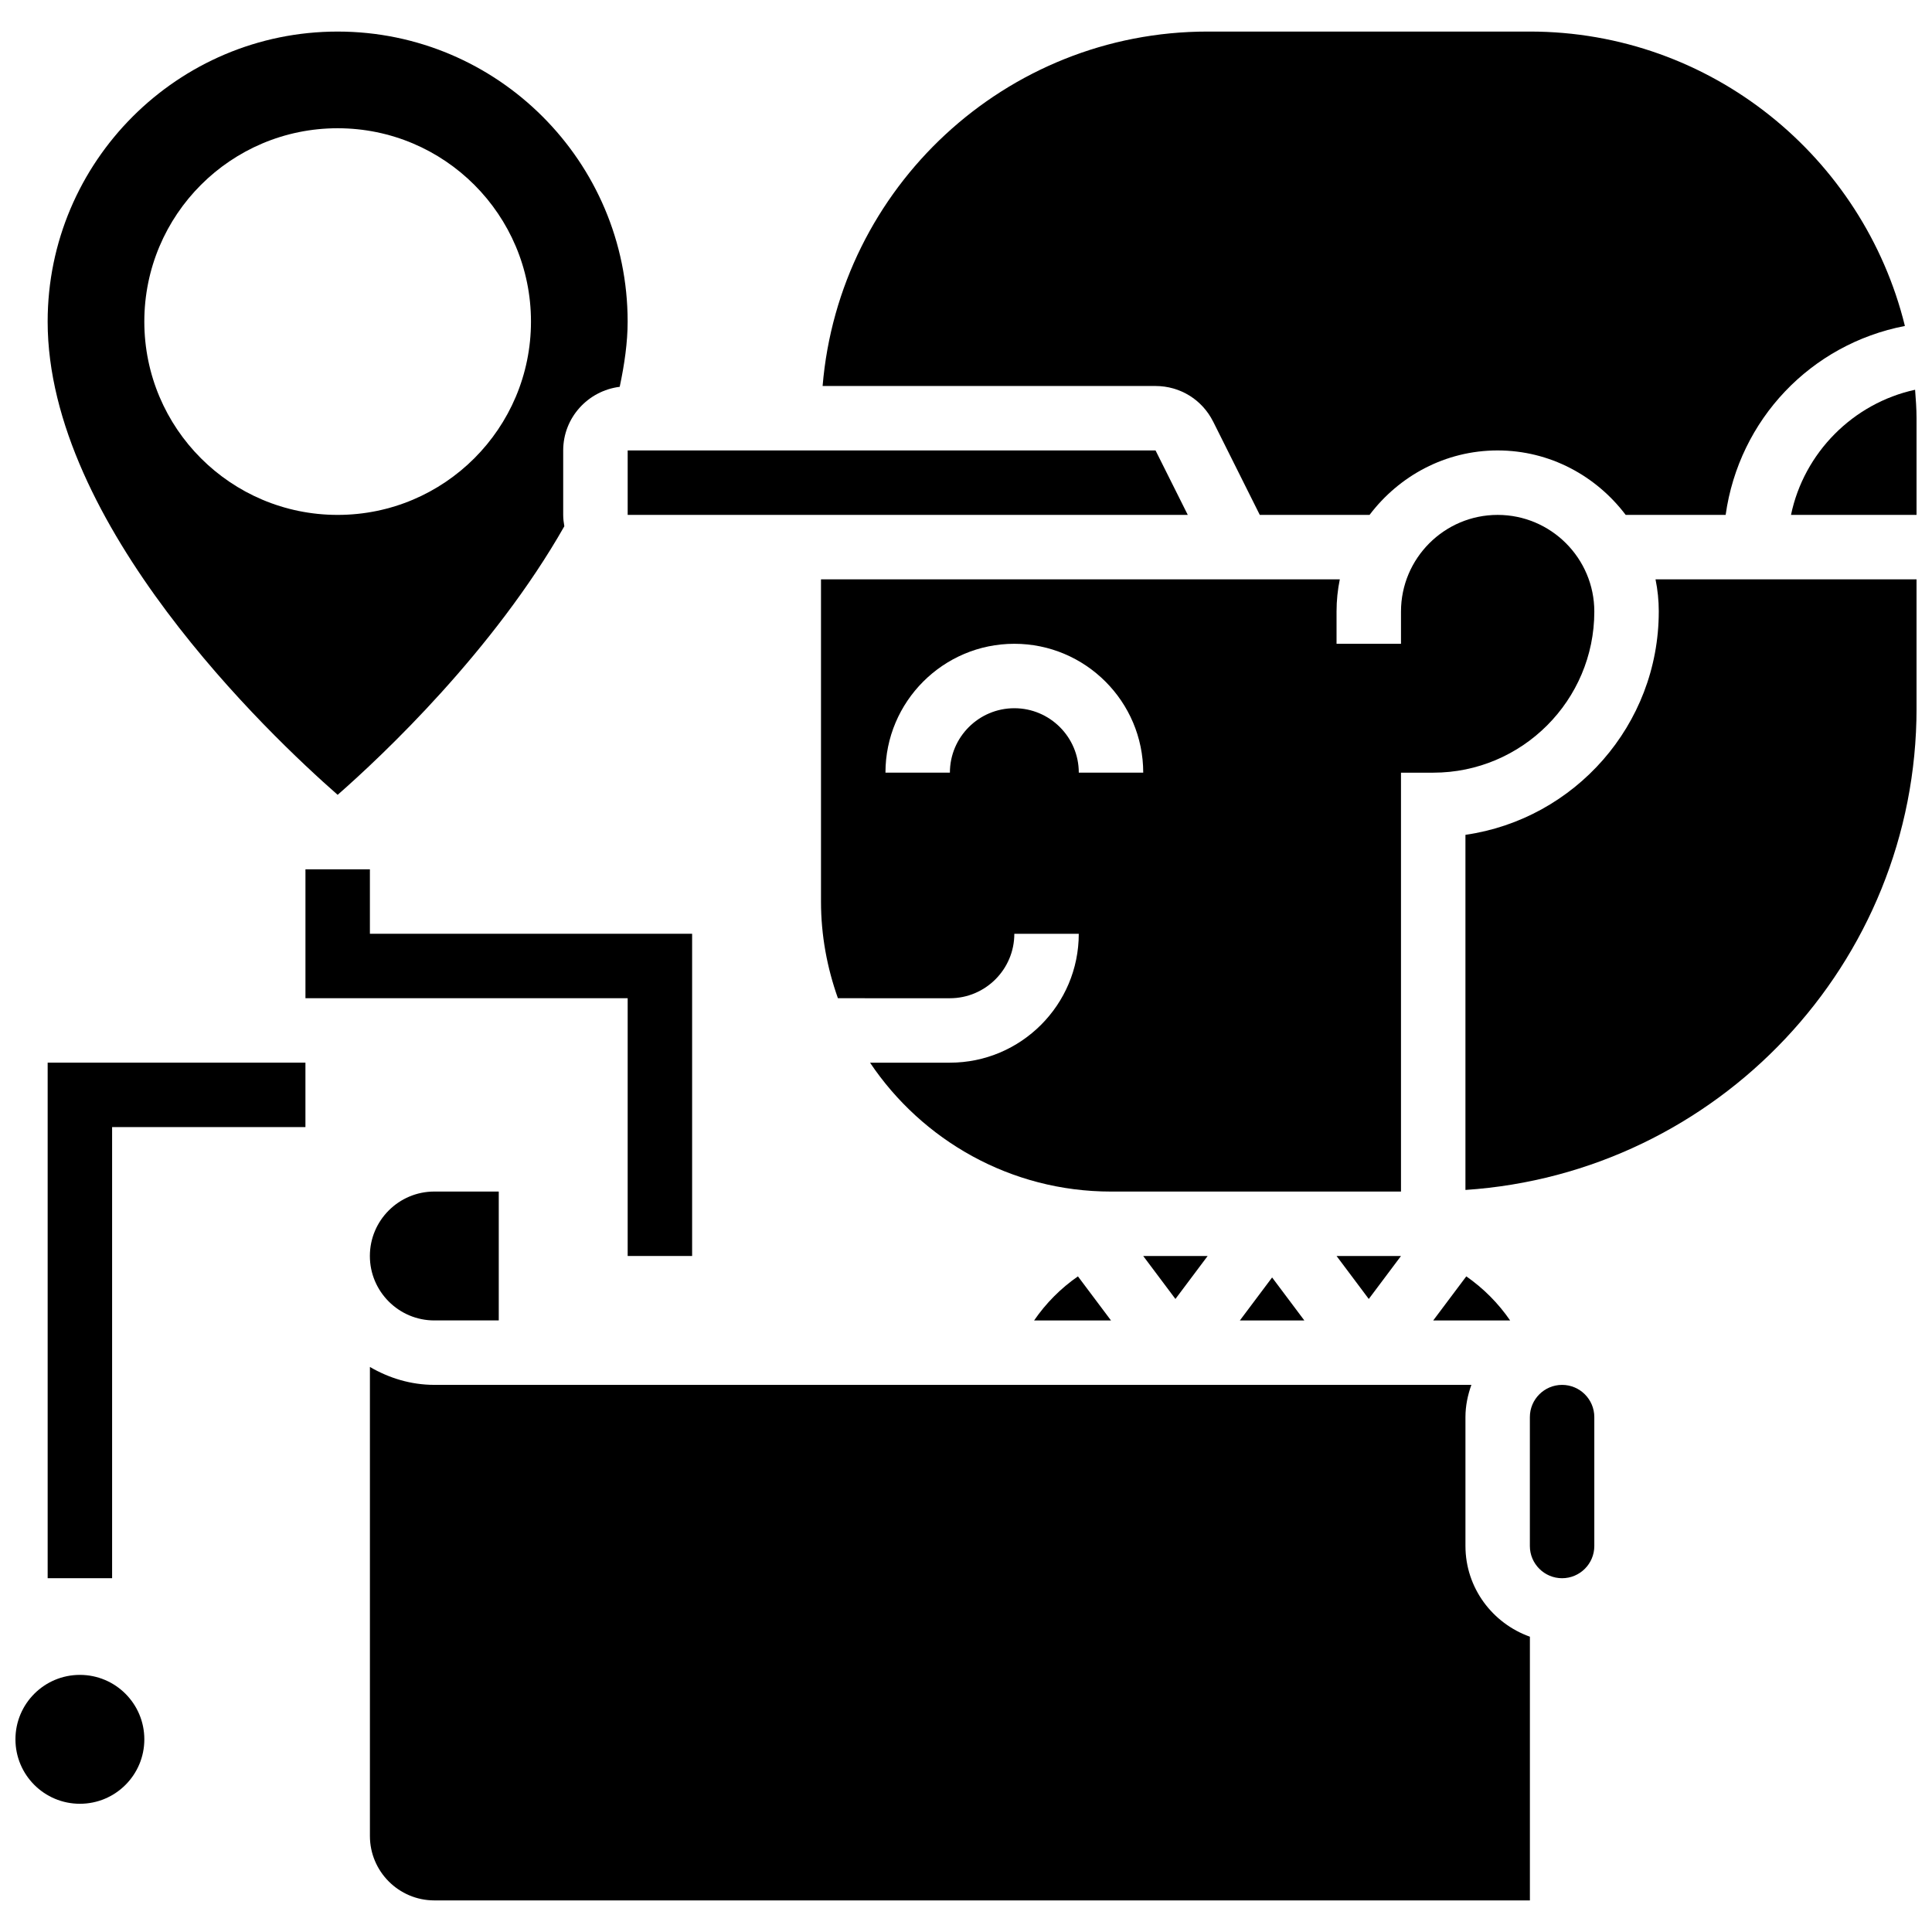
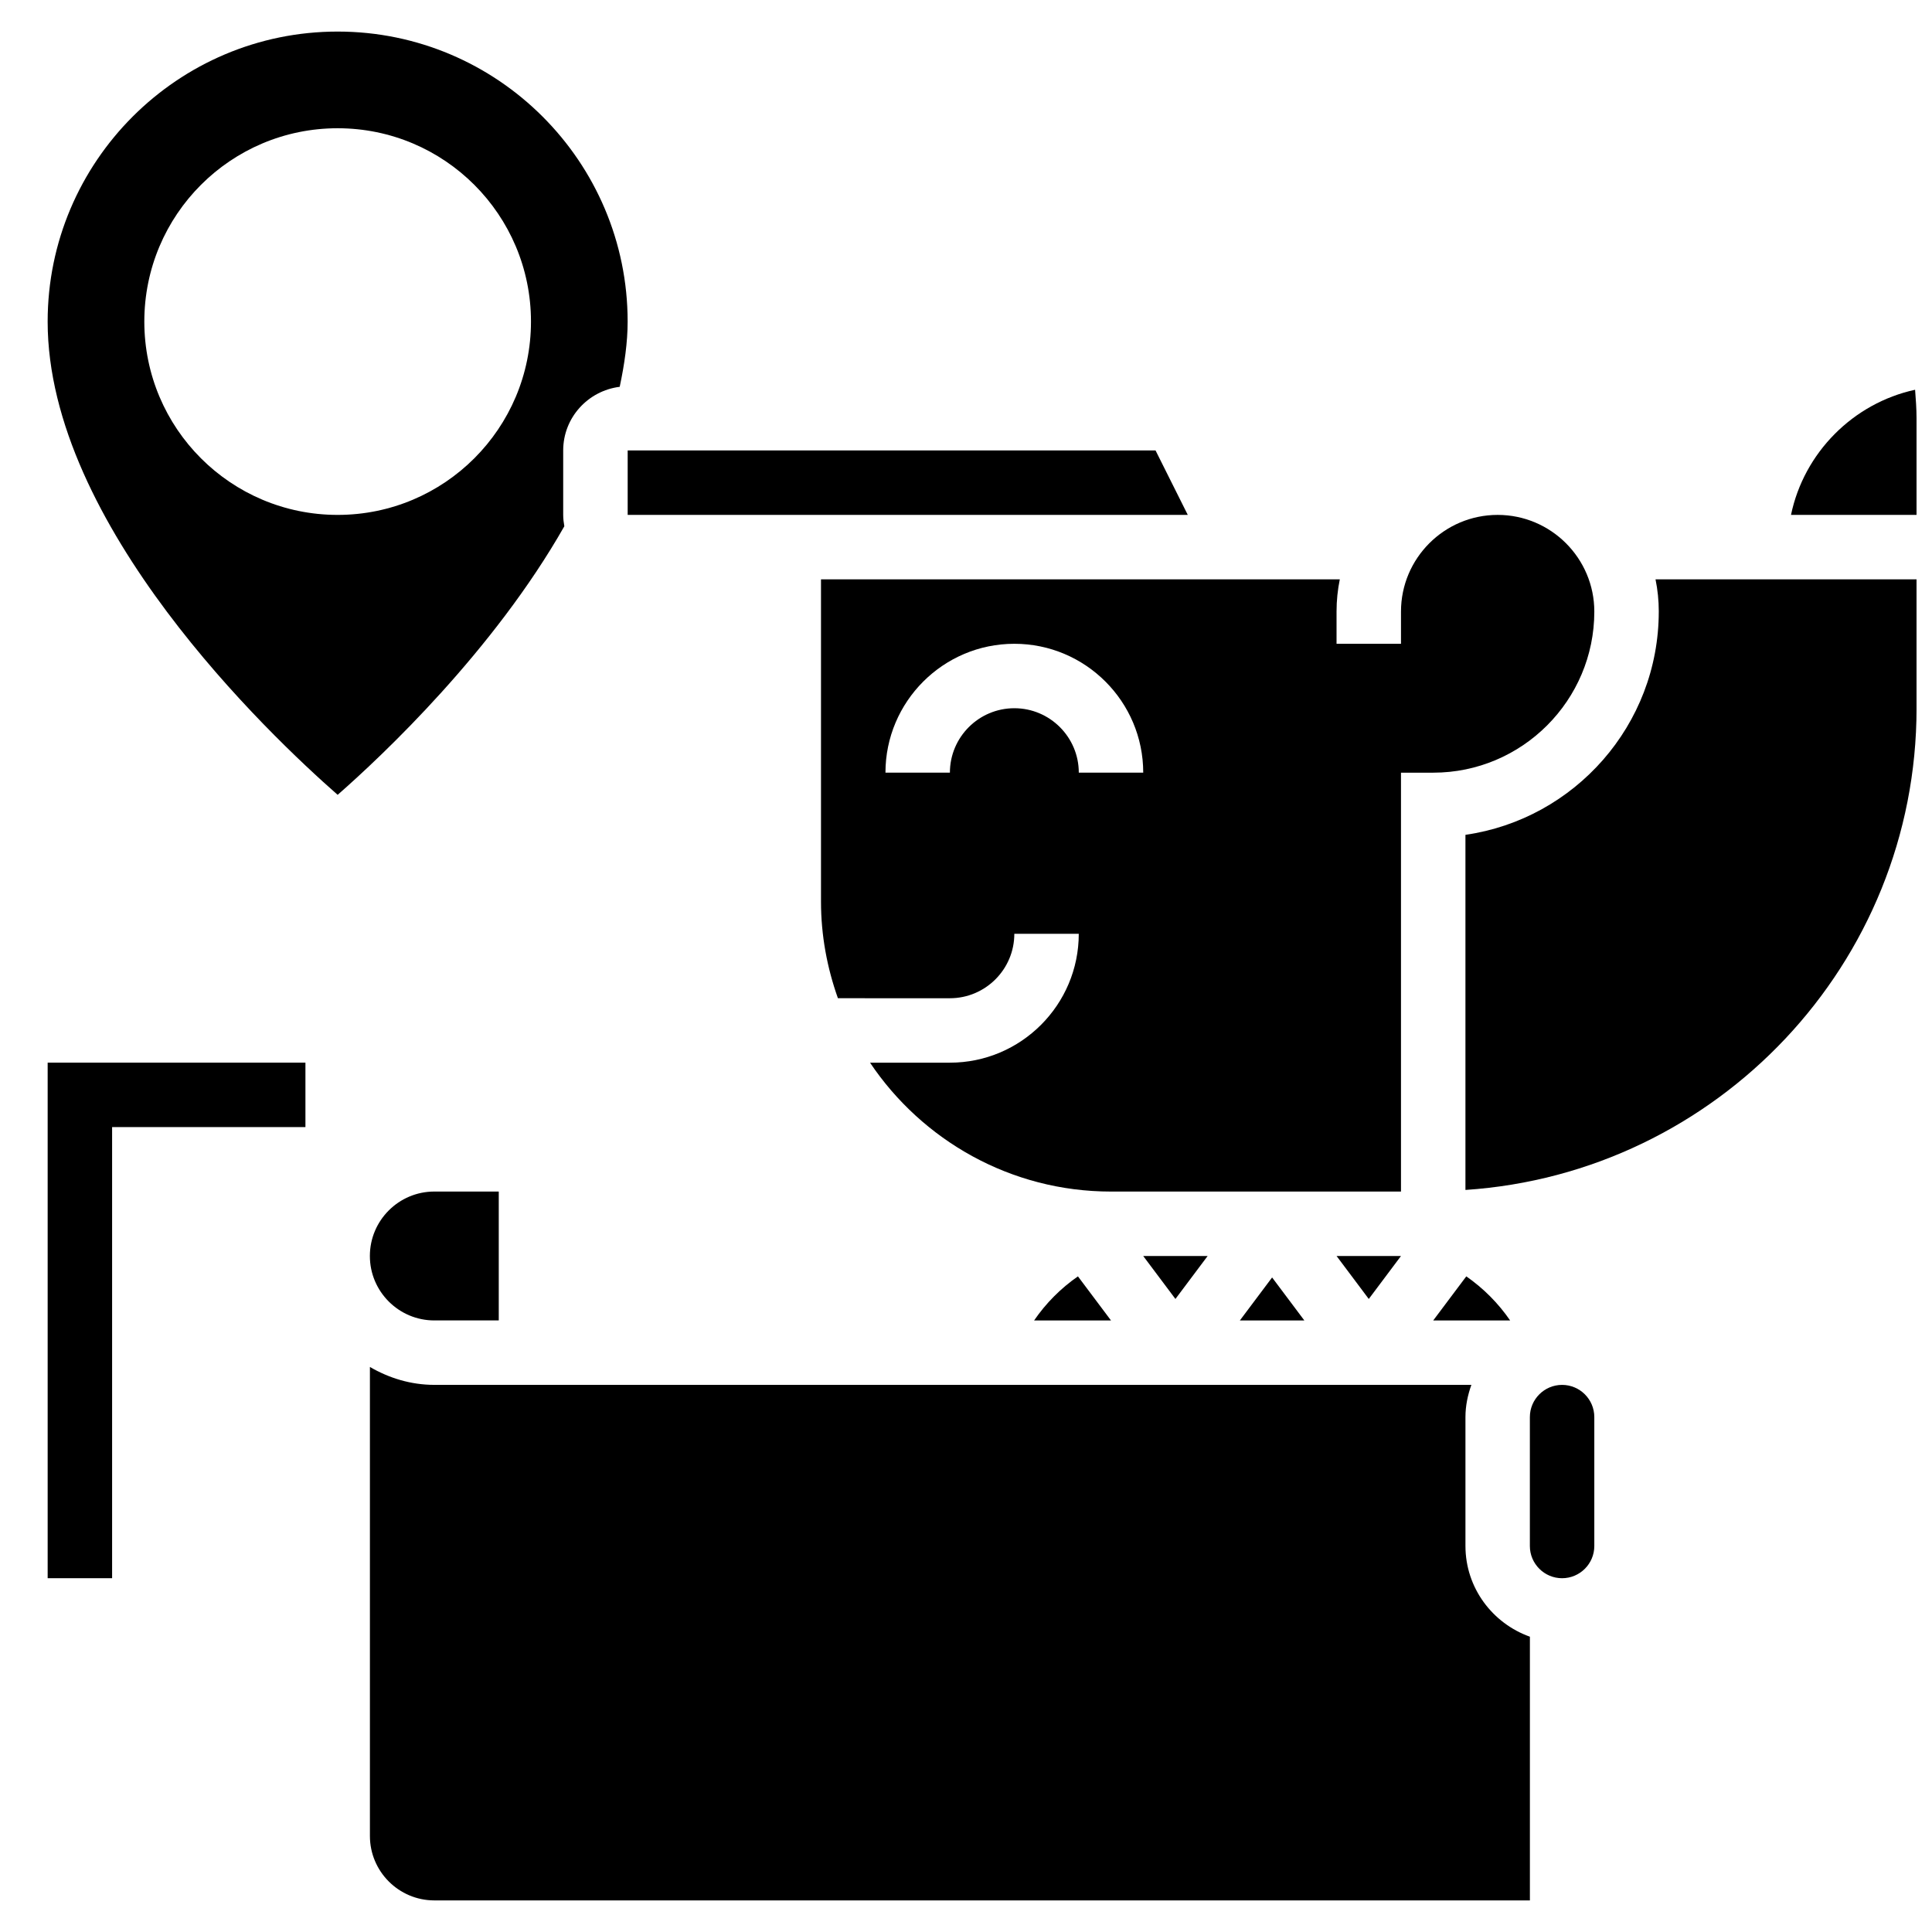
<svg xmlns="http://www.w3.org/2000/svg" width="800px" height="800px" version="1.1" viewBox="144 144 512 512">
  <defs>
    <clipPath id="c">
      <path d="m618 247h33.902v34h-33.902z" />
    </clipPath>
    <clipPath id="b">
      <path d="m532 297h119.9v163h-119.9z" />
    </clipPath>
    <clipPath id="a">
-       <path d="m148.09 587h34.906v36h-34.906z" />
-     </clipPath>
+       </clipPath>
  </defs>
-   <path d="m310.34 476.85h17.078v-85.391h-85.391v-17.078h-17.078v34.156h85.391z" />
  <path d="m450.23 263.37h-139.89v17.078h148.43z" />
  <path d="m532.58 482.25-8.762 11.684h20.383c-3.144-4.57-7.078-8.523-11.621-11.684z" />
  <path d="m566.51 306.07c0-14.125-11.492-25.617-25.617-25.617s-25.617 11.492-25.617 25.617v8.539h-17.078v-8.539c0-2.922 0.301-5.781 0.863-8.539h-137.49v85.391c0 8.992 1.633 17.59 4.484 25.617l29.672 0.004c9.418 0 17.078-7.66 17.078-17.078h17.078c0 18.836-15.32 34.156-34.156 34.156h-21.16c13.809 20.578 37.273 34.156 63.855 34.156h76.852v-111.01h8.539c23.543 0 42.695-19.152 42.695-42.695zm-136.62 42.695c0-9.418-7.66-17.078-17.078-17.078-9.418 0-17.078 7.66-17.078 17.078h-17.078c0-18.836 15.32-34.156 34.156-34.156 18.836 0 34.156 15.32 34.156 34.156z" />
  <path d="m418.05 493.93h20.375l-8.762-11.68c-4.543 3.156-8.48 7.109-11.613 11.68z" />
  <path d="m506.74 488.24 8.539-11.391h-17.078z" />
  <path d="m464.04 476.85h-17.078l8.539 11.391z" />
  <path d="m489.66 493.93-8.539-11.391-8.539 11.391z" />
  <path d="m233.48 354.64c11.98-10.496 41.312-38.16 60.074-71.172-0.172-0.98-0.301-1.98-0.301-3.016v-17.078c0-8.691 6.559-15.816 14.977-16.863 1.258-5.934 2.102-11.758 2.102-17.293 0-42.379-34.48-76.852-76.852-76.852s-76.852 34.473-76.852 76.852c0 53.797 58.629 109.43 76.852 125.42zm-51.234-125.42c0-28.297 22.938-51.234 51.234-51.234s51.234 22.938 51.234 51.234-22.938 51.234-51.234 51.234-51.234-22.934-51.234-51.234z" />
-   <path d="m465.5 255.73 12.355 24.719h29.094c7.805-10.309 20.051-17.078 33.934-17.078 13.883 0 26.137 6.773 33.934 17.078h26.496c3.551-25.277 22.57-45.25 47.504-50.066-11-44.719-51.328-78.02-99.387-78.02h-85.391c-53.617 0-97.672 41.414-102.04 93.93h88.219c6.516 0 12.363 3.621 15.277 9.438z" />
  <path d="m557.97 511.01c-4.703 0-8.539 3.824-8.539 8.539v34.156c0 4.715 3.836 8.539 8.539 8.539s8.539-3.824 8.539-8.539v-34.156c0-4.715-3.832-8.539-8.539-8.539z" />
  <g clip-path="url(#c)">
    <path d="m651.52 247.29c-16.438 3.562-29.469 16.711-32.883 33.156h33.266v-25.617c0-2.543-0.195-5.035-0.383-7.539z" />
  </g>
  <g clip-path="url(#b)">
    <path d="m583.59 306.07c0 30.066-22.305 55.008-51.234 59.168v94.109c66.648-4.43 119.55-59.91 119.55-127.66v-34.156h-69.176c0.566 2.758 0.863 5.621 0.863 8.539z" />
  </g>
  <path d="m532.36 553.7v-34.156c0-3.004 0.613-5.859 1.57-8.539h-274.82c-6.25 0-12.031-1.809-17.078-4.746v124.29c0 9.418 7.66 17.078 17.078 17.078h290.33v-69.883c-9.914-3.535-17.078-12.93-17.078-24.047z" />
  <path d="m242.02 476.85c0 9.418 7.66 17.078 17.078 17.078h17.078v-34.156h-17.078c-9.418 0-17.078 7.66-17.078 17.078z" />
  <path d="m156.63 562.24h17.078v-119.55h51.234v-17.078h-68.312z" />
  <g clip-path="url(#a)">
-     <path d="m182.25 604.94c0 9.434-7.644 17.078-17.078 17.078s-17.078-7.644-17.078-17.078c0-9.43 7.644-17.078 17.078-17.078s17.078 7.648 17.078 17.078" />
-   </g>
+     </g>
</svg>